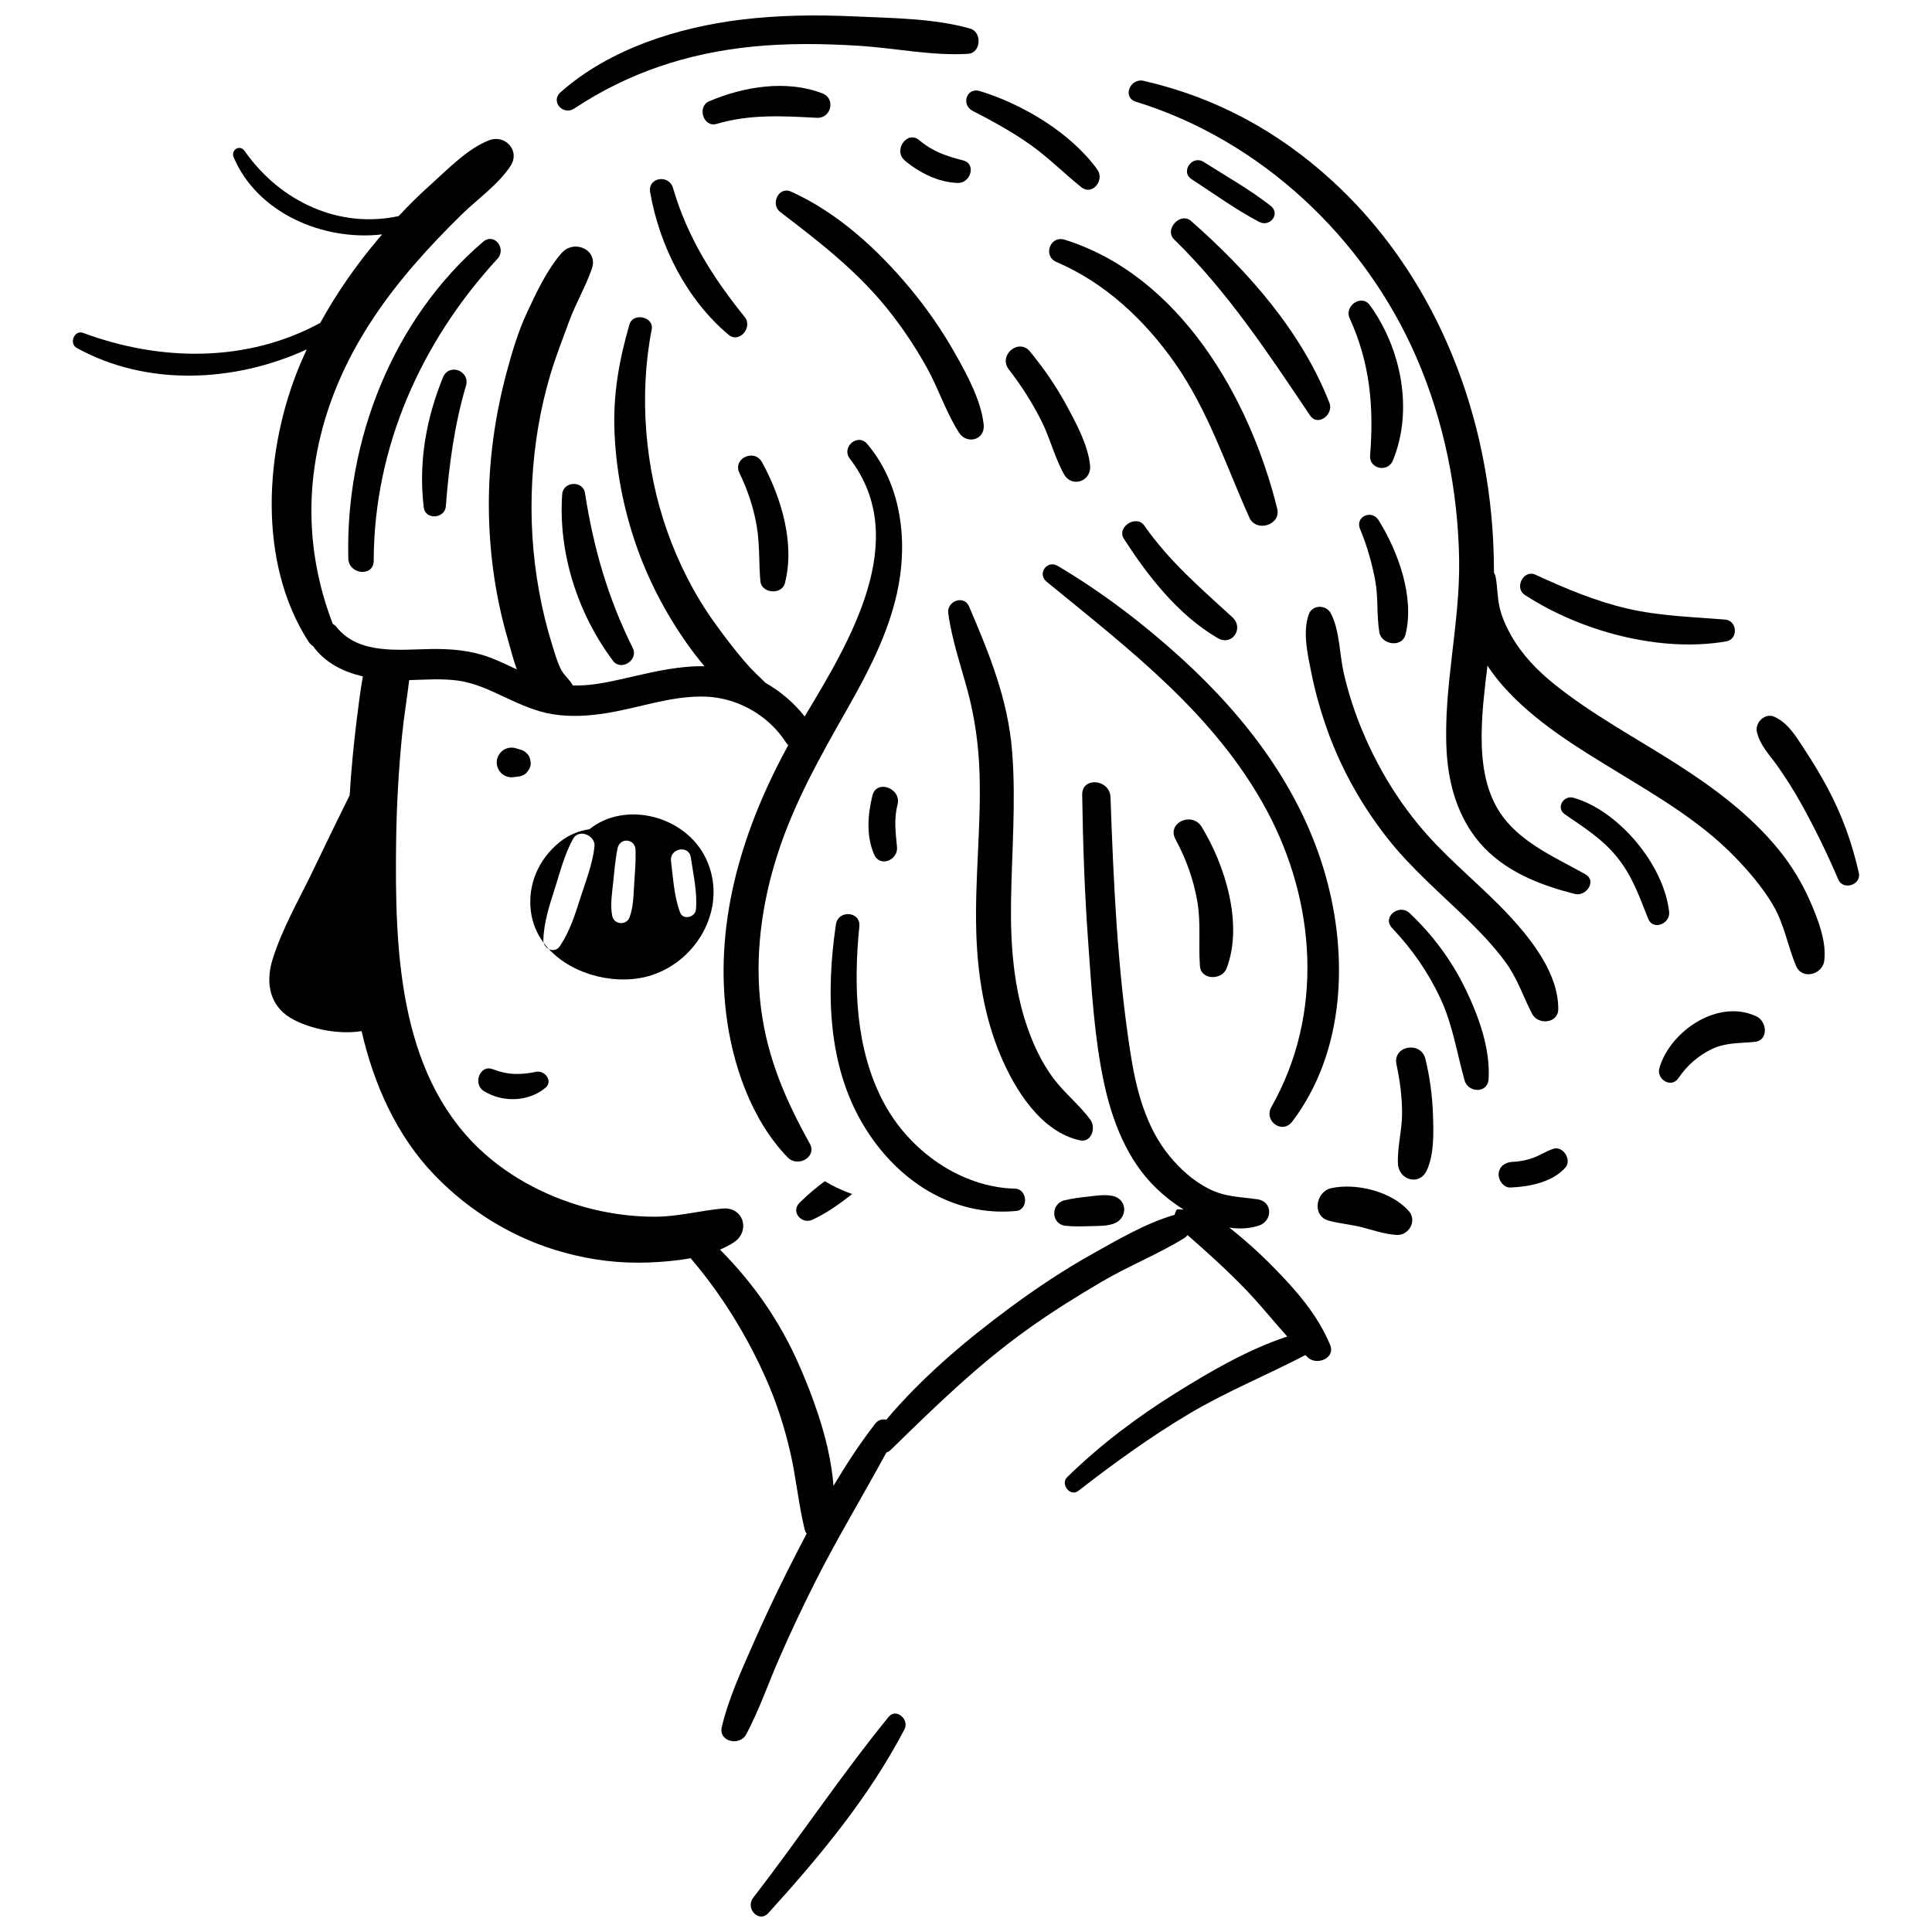
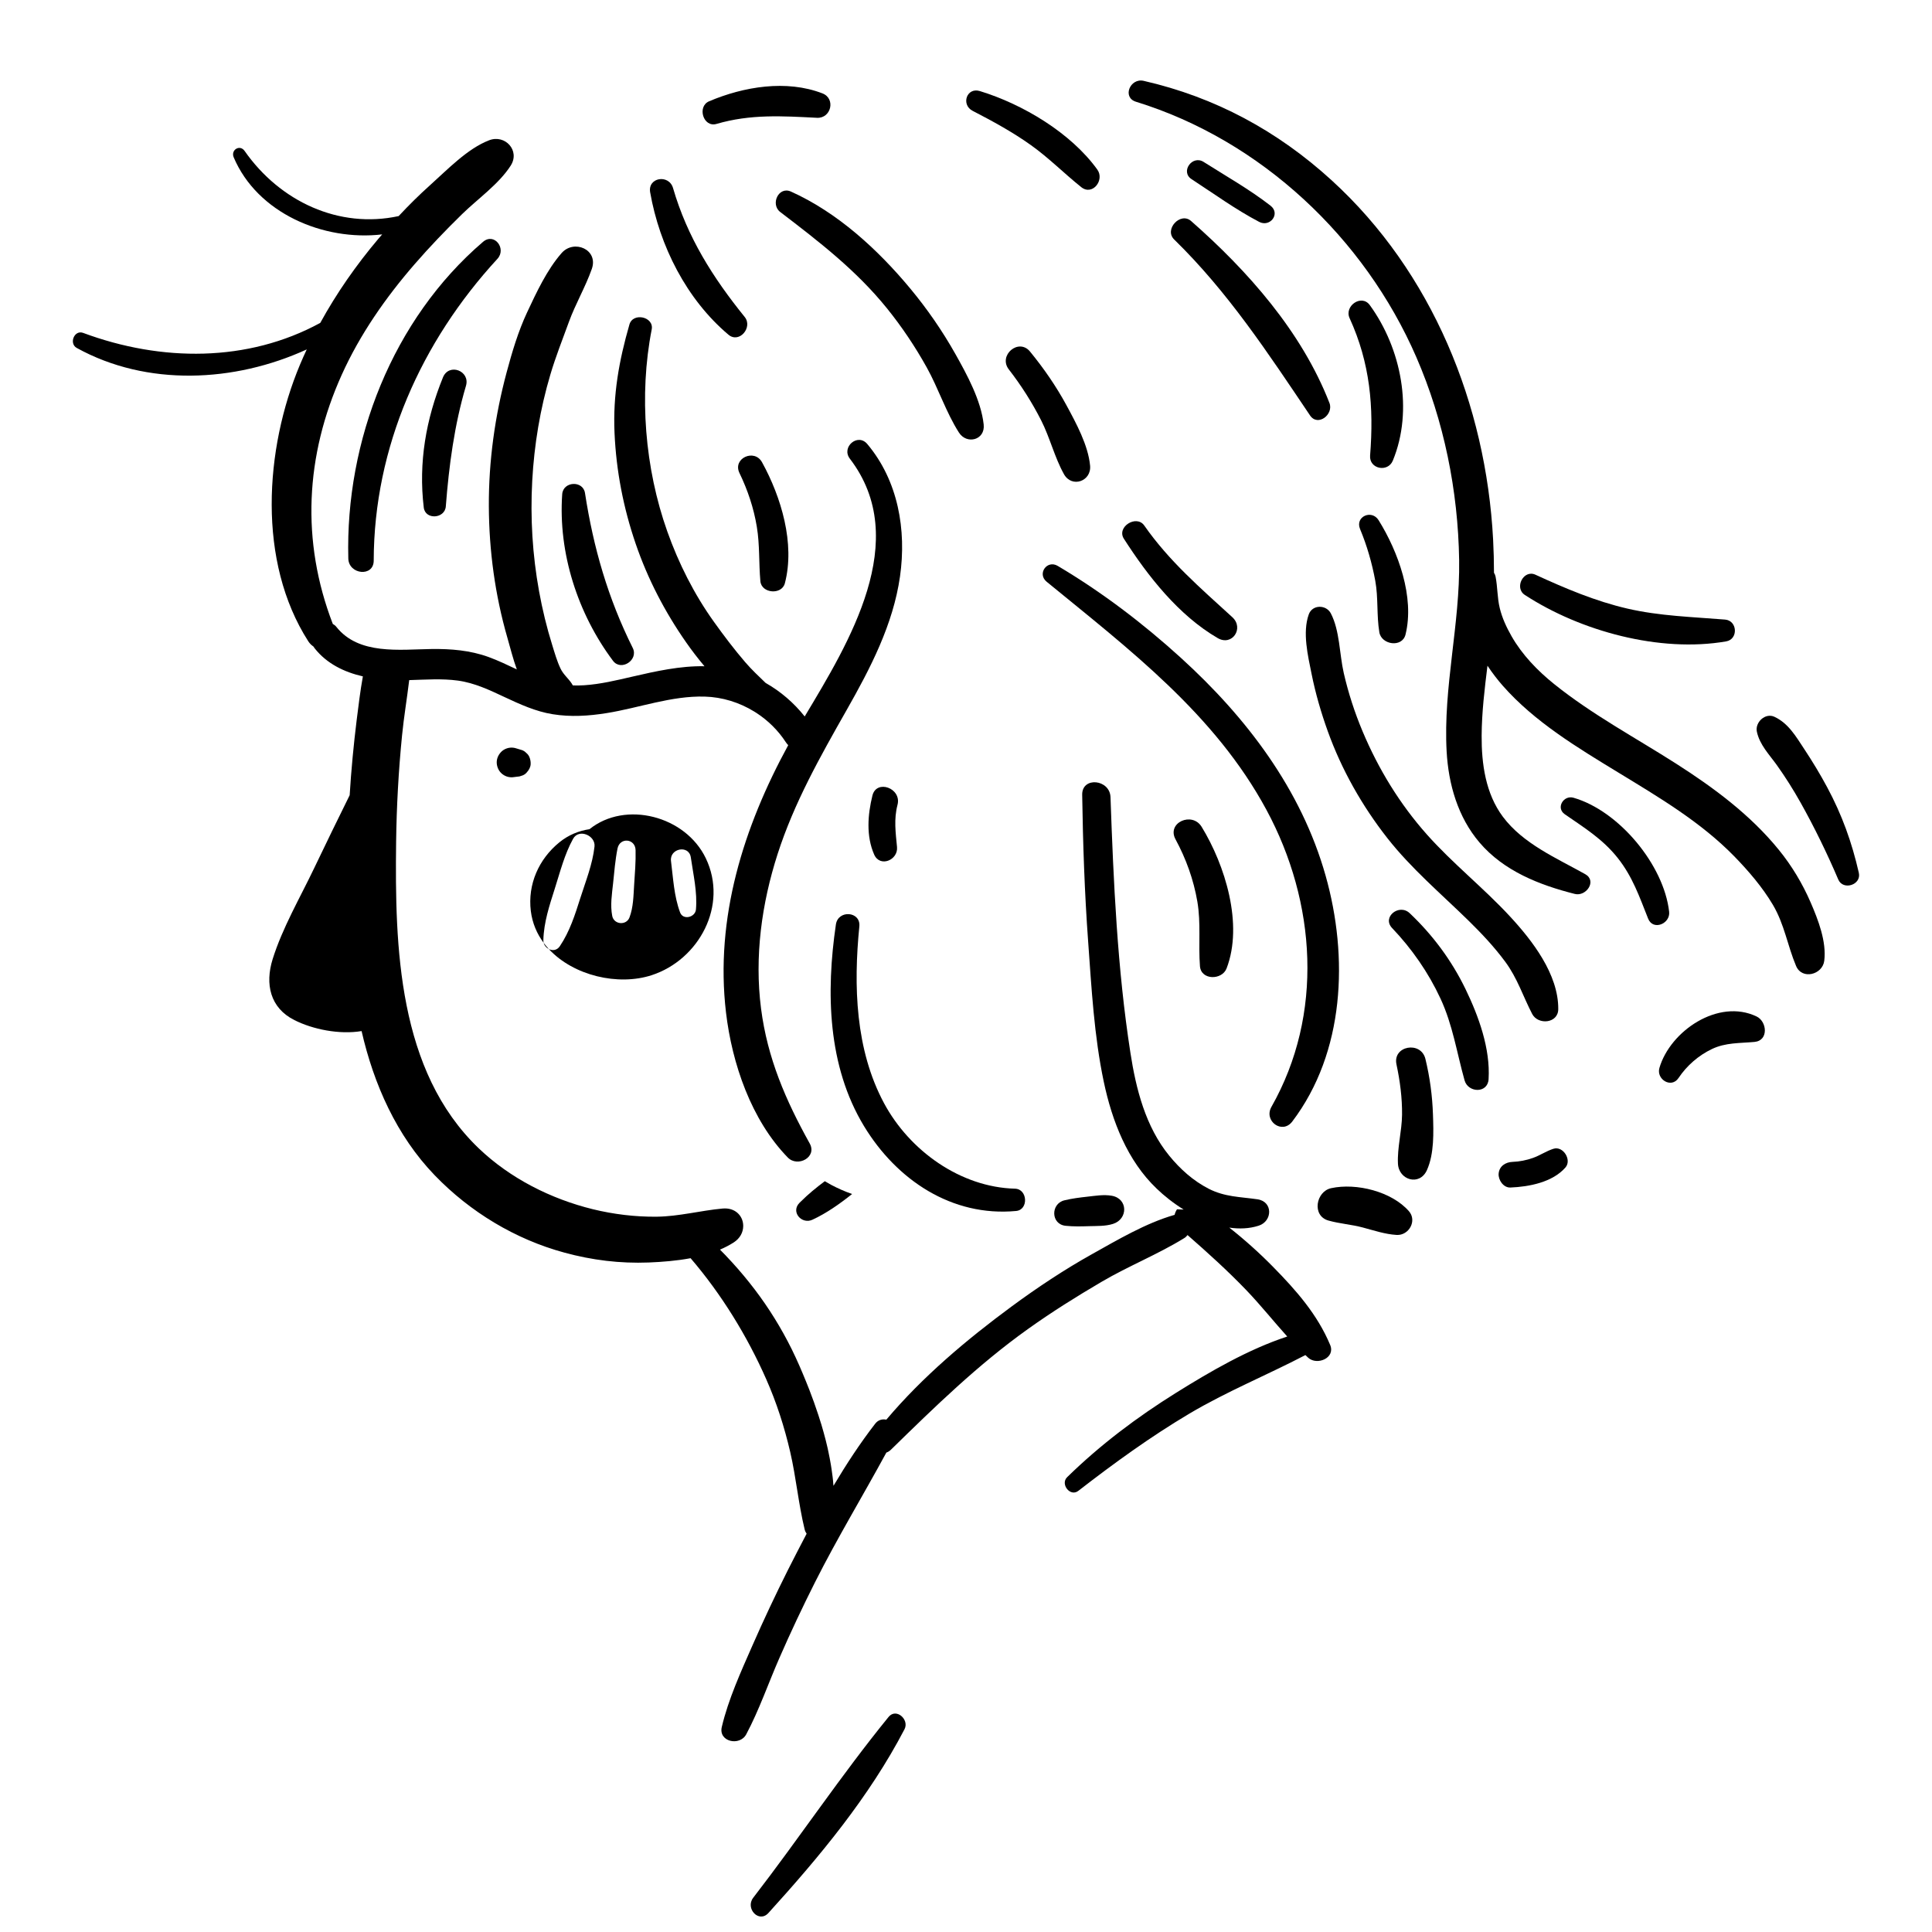
<svg xmlns="http://www.w3.org/2000/svg" width="800px" height="800px" version="1.1" viewBox="144 144 512 512">
  <defs>
    <clipPath id="b">
      <path d="m342 598h42v53.902h-42z" />
    </clipPath>
    <clipPath id="a">
-       <path d="m291 148.09h113v25.906h-113z" />
-     </clipPath>
+       </clipPath>
  </defs>
  <path d="m291.03 379.48c1.418-4.449 2.578-9.09 4.848-13.195 1.539-2.781 5.996-0.859 5.672 2.062-0.512 4.664-2.332 9.18-3.75 13.629-1.418 4.465-2.812 8.871-5.441 12.785-0.746 1.113-1.957 1.234-2.91 0.754 6.559 7.078 18.383 9.812 27.258 6.918 12.539-4.09 20.32-18.516 14.344-30.98-5.41-11.27-21.32-15.352-30.828-7.711-2.82 0.43-5.535 1.5-7.977 3.481-5.469 4.449-8.434 11.137-7.574 18.191 0.395 3.211 1.613 6.043 3.41 8.457-0.062-0.223-0.09-0.457-0.086-0.699 0.117-4.731 1.609-9.207 3.035-13.691zm36.043-8.266c0.648 4.531 1.766 9.23 1.359 13.82-0.188 2.066-3.41 2.902-4.203 0.77-1.613-4.324-1.828-9.062-2.406-13.609-0.434-3.398 4.766-4.391 5.25-0.98zm-20.602 6.906c0.32-3.082 0.57-6.195 1.172-9.234 0.598-3.055 4.707-2.699 4.793 0.402 0.082 3.102-0.191 6.207-0.387 9.301-0.184 2.879-0.199 5.805-1.223 8.531-0.828 2.207-4.129 1.926-4.578-0.383-0.559-2.867-0.082-5.746 0.223-8.617z" />
  <path d="m288.08 393.87c0.195 0.738 0.723 1.328 1.367 1.645-0.488-0.523-0.945-1.07-1.367-1.645z" />
  <path d="m481.4 479.75c-3.648-3.715-7.535-7.199-11.621-10.422 2.66 0.391 5.289 0.293 7.785-0.508 3.688-1.176 3.836-6.41-0.344-6.996-4.621-0.668-8.602-0.602-12.906-2.793-4.09-2.098-7.559-5.211-10.445-8.75-6.301-7.695-8.828-17.727-10.309-27.355-3.461-22.254-4.473-45.188-5.266-67.66-0.16-4.769-7.586-5.531-7.504-0.641 0.199 12.969 0.629 25.941 1.578 38.871 0.898 12.383 1.578 25.059 4.152 37.227 2.188 10.34 6.223 20.84 14 28.266 1.977 1.91 4.434 3.863 7.16 5.555-0.586-0.023-1.176-0.039-1.762-0.066-0.309 0.457-0.52 0.961-0.641 1.484-0.039 0-0.066 0-0.105 0.016-7.574 2.188-14.949 6.57-21.812 10.402-7.387 4.129-14.453 8.832-21.266 13.844-11.918 8.785-23.605 18.621-33.207 30-1.043-0.215-2.152 0.039-2.941 1.055-4.023 5.195-7.656 10.75-11.062 16.473-0.016-0.176-0.023-0.352-0.055-0.52-0.039-0.629-0.105-1.273-0.184-1.895-0.016-0.137-0.031-0.266-0.055-0.402-0.066-0.559-0.145-1.105-0.227-1.652-0.051-0.336-0.105-0.684-0.16-1.02-0.082-0.52-0.176-1.039-0.281-1.578-0.012-0.09-0.023-0.188-0.051-0.281-0.098-0.52-0.203-1.059-0.324-1.59-0.066-0.359-0.145-0.719-0.223-1.066-0.324-1.402-0.668-2.793-1.059-4.168-0.215-0.75-0.426-1.5-0.641-2.234-0.016-0.023-0.016-0.039-0.031-0.066-0.223-0.777-0.465-1.523-0.719-2.285-0.008-0.023-0.016-0.043-0.023-0.062-0.727-2.246-1.523-4.457-2.367-6.625 0-0.004 0-0.004-0.004-0.004-0.281-0.734-0.57-1.453-0.867-2.176-0.281-0.723-0.586-1.43-0.883-2.137-0.293-0.711-0.586-1.402-0.898-2.098-0.32-0.734-0.656-1.469-0.988-2.188-0.668-1.445-1.363-2.863-2.098-4.25-2.926-5.57-6.316-10.75-10.191-15.602-1.926-2.418-3.969-4.758-6.117-7.012-0.039-0.039-0.082-0.066-0.09-0.105-0.52-0.535-1.027-1.055-1.551-1.578l-0.004-0.004c0 0.004 0.004 0.004 0.004 0.004h0.012c1.27-0.547 2.473-1.16 3.606-1.883 1.695-1.082 2.5-2.684 2.539-4.234 0.012-0.121 0.012-0.238 0-0.359-0.012 0.012-0.02 0.02-0.027 0.027 0.012-0.012 0.02-0.02 0.027-0.027-0.09-2.473-2.109-4.715-5.461-4.41-5.863 0.535-11.551 2.098-17.5 2.164-5.625 0.055-11.391-0.641-16.859-1.977-11.137-2.734-21.934-8.176-30.254-16.137-21.469-20.543-22.242-53.445-21.906-81.16 0.121-9.461 0.641-18.914 1.578-28.32 0.473-4.781 1.301-9.691 1.891-14.609 4.297-0.117 8.645-0.453 12.906 0.129 4.414 0.605 8.418 2.516 12.41 4.387 4.066 1.906 8.207 3.793 12.672 4.516 4.805 0.781 9.543 0.48 14.332-0.289 8.656-1.387 17.129-4.617 25.992-4.375 4.672 0.129 9.215 1.551 13.148 3.977 0.195 0.125 0.387 0.246 0.582 0.367 3.078 2.008 5.754 4.644 7.777 7.762 0.191 0.293 0.402 0.547 0.625 0.766-11.855 21.715-19.441 45.773-16.492 70.828 1.594 13.539 6.691 28.516 16.391 38.461 2.59 2.656 7.832-0.078 5.793-3.742-6.375-11.461-11.203-22.602-12.895-35.754-1.77-13.75 0.164-27.816 4.394-40.953 4.371-13.574 11.281-25.809 18.289-38.145 6.281-11.051 12.32-22.645 14.141-35.379 1.766-12.352-0.492-25.41-8.676-35.129-2.516-2.988-6.961 0.824-4.609 3.894 16.535 21.582-0.316 48.84-11.969 68.312-2.852-3.602-6.379-6.633-10.359-8.891-1.844-1.781-3.719-3.535-5.391-5.481-2.906-3.375-5.68-7.047-8.281-10.676-5.262-7.34-9.383-15.523-12.398-24.027-5.922-16.68-7.523-36.074-4.117-53.492 0.656-3.359-4.953-4.602-5.902-1.309-2.769 9.605-4.394 18.652-3.949 28.738 0.445 10.062 2.344 19.844 5.606 29.371 3.188 9.312 7.742 18.086 13.383 26.148 1.461 2.094 3.09 4.223 4.848 6.309-6.441-0.121-12.891 1.316-19.188 2.773-4.184 0.969-8.402 1.988-12.699 2.266-1.016 0.066-2.012 0.082-2.996 0.047-0.109-0.207-0.227-0.402-0.352-0.586-0.934-1.375-2.164-2.324-2.898-3.856-0.941-1.953-1.559-4.152-2.203-6.219-1.465-4.684-2.621-9.469-3.5-14.297-1.754-9.645-2.344-19.465-1.812-29.25 0.52-9.551 2.086-19.027 4.812-28.195 1.402-4.715 3.211-9.273 4.891-13.891 1.75-4.82 4.391-9.266 6.09-14.086 1.812-5.144-4.731-7.934-8.008-4.199-3.875 4.418-6.656 10.402-9.141 15.707-2.359 5.035-4 10.566-5.434 15.926-3.102 11.578-4.766 23.52-4.707 35.512 0.059 11.738 1.645 23.461 4.898 34.746 0.762 2.648 1.496 5.621 2.516 8.441-2.481-1.168-4.949-2.363-7.531-3.301-4.832-1.754-9.953-2.172-15.059-2.102-8.453 0.117-19.289 1.637-25.242-5.875-0.258-0.328-0.578-0.578-0.934-0.77-8.445-21.918-7.301-44.609 2.383-66.062 4.816-10.668 11.602-20.398 19.254-29.223 3.988-4.606 8.254-9.047 12.609-13.305 4.16-4.066 9.75-7.961 12.891-12.855 2.559-3.984-1.465-8.352-5.691-6.738-5.762 2.203-11.055 7.777-15.602 11.844-2.934 2.625-5.715 5.387-8.395 8.254-15.785 3.418-31.43-3.828-40.824-17.266-1.258-1.801-3.719-0.273-2.891 1.688 6.254 14.77 23.73 22.254 39.352 20.43-0.348 0.402-0.703 0.797-1.047 1.203-5.816 6.887-11.02 14.336-15.363 22.25-19.23 10.477-42.113 10.344-62.844 2.648-2.336-0.867-3.82 2.812-1.684 3.992 18.59 10.266 41.785 9.168 60.949 0.387-0.625 1.344-1.234 2.695-1.805 4.062-9.367 22.371-11.328 52.152 2.203 73.277 0.387 0.598 0.848 1.051 1.352 1.375 0.113 0.18 0.238 0.359 0.371 0.531 3.211 4.051 7.816 6.273 12.75 7.406-0.699 3.879-1.168 7.801-1.645 11.586-0.816 6.613-1.445 13.25-1.855 19.902-3.168 6.398-6.293 12.824-9.379 19.273-3.738 7.84-8.457 15.895-11.047 24.219-2.019 6.508-0.699 12.863 5.781 16.105 4.863 2.457 11.902 3.891 17.805 2.91 3.231 14.09 9.258 27.719 19.383 38.219 9.348 9.699 21.332 16.965 34.352 20.488 7.387 2.019 14.734 2.91 22.375 2.621 3.543-0.145 7.359-0.441 11.078-1.137 8.16 9.496 15.027 20.676 20.035 32.043 2.754 6.211 4.848 12.742 6.375 19.355 1.562 6.758 2.18 13.746 3.82 20.48 0.105 0.426 0.281 0.801 0.52 1.137-1.684 3.191-3.328 6.398-4.945 9.59-3.309 6.598-6.453 13.273-9.414 20.023-3.035 6.918-6.383 14.238-8.121 21.598-0.938 3.926 4.754 5.168 6.477 1.949 3.434-6.438 5.875-13.598 8.816-20.289 2.953-6.758 6.094-13.426 9.418-20.023 5.891-11.699 12.664-22.867 18.902-34.355 0.41-0.133 0.828-0.387 1.227-0.777 11.582-11.324 23.043-22.508 36.281-31.953 6.316-4.516 12.891-8.629 19.582-12.555 7.07-4.152 14.828-7.227 21.789-11.512 0.391-0.227 0.695-0.52 0.938-0.844 5.34 4.676 10.621 9.445 15.551 14.574 3.793 3.953 7.211 8.254 10.871 12.312-10.324 3.394-20.387 9.258-29.457 14.91-10.402 6.492-20.09 13.781-28.867 22.359-1.883 1.828 0.801 5.305 2.953 3.633 9.402-7.293 19.129-14.344 29.363-20.426 9.961-5.918 20.598-10.23 30.816-15.559l0.762 0.719c2.309 2.082 7.238 0.09 5.812-3.379-3.359-8.07-9.035-14.512-15.117-20.695zm-146.7-4.699c0.227-0.43 0.52-0.832 0.91-1.203 0.984-0.953 1.973-1.906 2.961-2.856-0.988 0.953-1.973 1.906-2.961 2.856-0.387 0.375-0.684 0.773-0.91 1.203 0.012 0.008 0.016 0.016 0.023 0.023-0.008-0.008-0.016-0.016-0.023-0.023zm23.793 37.285c0.777 2.019 1.527 4.074 2.215 6.168-0.691-2.09-1.441-4.144-2.215-6.168z" />
  <path d="m356.21 462.44c-0.121 0.105-0.238 0.215-0.348 0.336-2.367 2.418 0.613 5.785 3.445 4.461 3.672-1.695 7.176-4.152 10.512-6.812-1.926-0.668-3.793-1.496-5.586-2.445-0.562-0.309-1.109-0.613-1.656-0.949-2.238 1.691-4.418 3.445-6.367 5.41z" />
  <g clip-path="url(#b)">
    <path d="m379.48 599.01c-12.602 15.469-23.676 32.133-35.871 47.914-2.176 2.816 1.5 6.828 4.035 4.035 13.555-14.93 26.695-30.727 36.059-48.691 1.336-2.559-2.195-5.742-4.223-3.258z" />
  </g>
  <path d="m278.21 349.75c0.68 0.246 1.375 0.305 2.086 0.176 0.457-0.055 0.918-0.113 1.375-0.168 0.301-0.098 0.598-0.195 0.898-0.293 0.441-0.191 0.809-0.477 1.098-0.848 0.523-0.57 0.934-1.336 0.965-2.133 0.023-0.648-0.09-1.277-0.34-1.871-0.191-0.441-0.477-0.809-0.848-1.098-0.324-0.352-0.715-0.602-1.18-0.754-0.441-0.133-0.883-0.266-1.328-0.398-0.68-0.246-1.375-0.305-2.086-0.176-0.68 0.133-1.285 0.418-1.816 0.863-0.77 0.707-1.293 1.613-1.383 2.676-0.086 1.004 0.266 2.098 0.914 2.871 0.449 0.523 0.996 0.91 1.645 1.152z" />
  <path d="m615.42 369.23c-7.523-9.266-17.223-16.461-27.215-22.844-10.828-6.914-22.285-13.023-32.328-21.094-4.402-3.535-8.488-7.758-11.297-12.684-1.359-2.387-2.481-4.793-3.133-7.465-0.672-2.758-0.559-5.551-1.102-8.316-0.074-0.387-0.227-0.734-0.422-1.039-0.004-2.941-0.078-5.879-0.234-8.82-1.887-35.699-16.121-70.832-42.77-95.168-14.367-13.121-30.891-22.043-49.836-26.375-3.594-0.82-5.762 4.394-2.039 5.539 33.156 10.219 60.582 36.098 74.301 67.688 7.332 16.879 11.062 35.395 11.344 53.777 0.258 16.984-4.254 33.754-3.316 50.691 0.48 8.699 2.969 17.41 8.707 24.148 6.457 7.578 15.891 11.27 25.27 13.637 2.984 0.754 5.949-3.449 2.75-5.242-7.617-4.269-16.465-8.039-21.824-15.219-4.582-6.141-5.668-14.031-5.625-21.496 0.035-6.211 0.785-12.375 1.543-18.531 1.305 1.969 2.699 3.762 4.039 5.289 8.449 9.613 19.848 16.445 30.668 23.043 10.742 6.547 21.797 13.078 30.652 22.141 3.793 3.883 7.523 8.23 10.289 12.91 3.066 5.195 3.852 10.77 6.133 16.184 1.586 3.762 7.012 2.316 7.473-1.367 0.633-5.062-1.613-10.863-3.602-15.445-2.164-5.004-4.988-9.711-8.426-13.941z" />
-   <path d="m423.11 429.7c-3.008-4.051-5.219-8.742-6.867-13.5-3.664-10.574-4.465-21.938-4.312-33.043 0.184-13.359 1.352-26.707 0.289-40.059-1.098-13.773-6.043-25.844-11.418-38.398-1.348-3.144-5.934-1.387-5.504 1.793 0.965 7.164 3.332 13.844 5.188 20.797 1.883 7.066 2.871 14.348 3.102 21.648 0.449 14.086-1.297 28.137-0.863 42.219 0.344 11.07 2.066 22.121 6.359 32.395 3.805 9.117 10.758 20.434 21.141 22.652 3.051 0.652 4.246-3.363 2.781-5.383-2.898-4.004-6.922-7.117-9.895-11.121z" />
  <path d="m486.47 441.21c13.922-18.371 14.91-43.629 8.832-65.141-6.477-22.93-20.992-41.961-38.418-57.793-10.004-9.094-20.938-17.406-32.578-24.305-2.84-1.684-5.5 2.09-2.941 4.188 21.859 17.914 44.586 35.086 58.285 60.512 13.152 24.41 15.199 54.148 1.293 78.66-2.117 3.723 2.856 7.402 5.527 3.879z" />
  <path d="m413.29 464.92c3.336-0.312 3.055-5.82-0.301-5.906-14.488-0.387-27.953-10.078-34.703-22.641-7.633-14.203-8.113-31.172-6.551-46.867 0.402-4.019-5.629-4.461-6.211-0.52-2.641 17.957-2.231 37.5 7.461 53.469 8.637 14.23 23.262 24.066 40.305 22.465z" />
  <path d="m521.75 424.63c-1.176-4.844-8.727-3.516-7.672 1.438 0.938 4.406 1.527 8.844 1.48 13.359-0.047 4.309-1.289 8.707-1.086 12.957 0.207 4.359 5.742 6.023 7.68 1.707 1.957-4.363 1.758-10.031 1.598-14.738-0.168-4.988-0.824-9.875-2-14.723z" />
  <g clip-path="url(#a)">
    <path d="m296.2 172.75c14.324-9.5 29.938-14.637 47.027-16.375 9.387-0.957 18.852-0.828 28.258-0.25 9.566 0.586 19.52 2.719 29.078 2.137 3.426-0.207 3.734-5.777 0.562-6.68-9.605-2.742-20.672-2.769-30.605-3.231-10.004-0.465-20.082-0.363-30.031 0.848-16.895 2.055-34.98 7.766-47.926 19.242-2.793 2.469 0.68 6.269 3.637 4.309z" />
  </g>
-   <path d="m426.17 207.53c-3.875-1.215-5.906 4.312-2.176 5.91 12.957 5.555 23.461 15.465 31.469 26.926 8.758 12.539 13.43 27.02 19.652 40.836 1.785 3.961 8.434 1.961 7.359-2.398-7.238-29.352-25.832-61.73-56.305-71.273z" />
  <path d="m455.16 207.46c14.301 13.961 24.922 30.172 36.012 46.633 2.062 3.062 6.332-0.258 5.141-3.316-7.359-18.879-21.613-34.988-36.668-48.211-2.836-2.484-7.203 2.242-4.484 4.894z" />
  <path d="m316.3 194.97c2.484 14.184 9.629 28.359 20.746 37.73 2.867 2.414 6.527-1.953 4.305-4.703-8.449-10.453-15.203-21.133-18.988-34.16-1.086-3.738-6.762-2.859-6.062 1.133z" />
  <path d="m379.06 225.72c3.969 4.914 7.457 10.133 10.531 15.645 3.098 5.566 5.133 11.949 8.539 17.27 2.09 3.262 7.004 1.977 6.555-2.137-0.691-6.379-4.422-13.219-7.531-18.742-3.43-6.09-7.441-11.891-11.906-17.266-8.578-10.328-19.277-20.164-31.633-25.719-3.297-1.484-5.516 3.371-2.84 5.414 10.246 7.836 20.117 15.418 28.285 25.535z" />
  <path d="m425.96 269.66c2.082 3.723 7.312 1.895 6.926-2.258-0.5-5.398-3.715-11.301-6.266-16.008-2.734-5.047-6.019-9.793-9.656-14.23-3.012-3.672-8.5 1.016-5.613 4.742 3.281 4.231 6.125 8.699 8.555 13.473 2.336 4.59 3.57 9.84 6.055 14.281z" />
-   <path d="m397.93 192.48c3.242 0.055 4.898-5.039 1.324-5.965-4.41-1.141-8.082-2.336-11.613-5.344-3.242-2.762-7.074 2.699-3.812 5.418 3.856 3.215 9 5.809 14.102 5.891z" />
  <path d="m401.75 173.37c5.328 2.754 10.594 5.621 15.48 9.109 4.738 3.379 8.789 7.5 13.312 11.117 2.977 2.379 6.262-1.883 4.258-4.656-7.035-9.762-19.793-17.34-31.129-20.805-3.508-1.074-5.043 3.621-1.922 5.234z" />
  <path d="m333.88 176.84c9.035-2.637 17.406-2.09 26.633-1.621 3.742 0.191 5.016-5.09 1.438-6.473-9.551-3.691-20.871-1.793-30.027 2.094-3.25 1.379-1.551 7.023 1.957 6z" />
  <path d="m477.67 202.79c2.918 1.535 5.762-2.164 3.019-4.293-5.551-4.305-11.789-7.828-17.715-11.586-3.023-1.918-6.223 2.594-3.207 4.562 5.879 3.832 11.676 8.043 17.902 11.316z" />
  <path d="m501.66 228.32c5.445 11.91 6.449 23.512 5.43 36.406-0.281 3.559 4.699 4.566 6.027 1.336 5.5-13.359 2.238-29.723-6.106-41.203-2.188-3.012-6.836 0.223-5.352 3.461z" />
  <path d="m344.57 283.62c0.797 4.824 0.508 9.578 0.938 14.402 0.289 3.258 5.664 3.715 6.492 0.547 2.746-10.508-0.973-22.844-6.055-32.07-2.039-3.703-7.856-1.023-5.981 2.852 2.195 4.551 3.785 9.277 4.606 14.27z" />
  <path d="m466.7 313.1c3.84 2.231 7.055-2.625 3.887-5.527-8.457-7.746-16.711-14.797-23.34-24.297-2.086-2.988-7.41 0.383-5.41 3.492 6.375 9.934 14.508 20.309 24.863 26.332z" />
  <path d="m462 400.04c0.293 3.793 5.856 3.734 7.059 0.594 4.488-11.711-0.406-27.371-6.609-37.512-2.523-4.125-9.32-1.117-6.926 3.305 2.805 5.184 4.793 10.699 5.789 16.516 0.98 5.75 0.246 11.367 0.688 17.098z" />
  <path d="m375.2 354.83c-1.25 5.07-1.688 10.723 0.457 15.621 1.543 3.527 6.387 1.473 6.062-1.977-0.367-3.859-0.867-7.363 0.133-11.195 1.145-4.394-5.566-6.848-6.652-2.449z" />
  <path d="m548.09 301.66c14.734 9.621 35.816 15.359 53.367 12.312 3.246-0.562 2.996-5.508-0.293-5.777-8.68-0.711-17.324-0.934-25.859-2.906-8.512-1.965-16.492-5.356-24.406-8.988-3.148-1.445-5.676 3.484-2.809 5.359z" />
  <path d="m496.76 458.88c-4.027 0.875-5.176 7.312-0.719 8.574 2.977 0.84 6.07 1.035 9.07 1.832 2.973 0.789 5.914 1.797 9.004 1.984 3.238 0.195 5.5-3.742 3.254-6.301-4.574-5.211-13.918-7.543-20.609-6.09z" />
  <path d="m555.67 448.44c-1.902 0.609-3.531 1.75-5.418 2.422-1.715 0.613-3.594 0.984-5.414 1.047-1.84 0.066-3.516 1.121-3.684 3.113-0.137 1.66 1.258 3.762 3.113 3.684 4.977-0.203 11.156-1.383 14.594-5.309 1.742-1.992-0.602-5.789-3.191-4.957z" />
  <path d="m609.52 413.38c-10.152-4.871-22.93 3.875-25.762 13.645-0.867 3.004 3.16 5.519 5.07 2.656 2.172-3.258 5.316-6.004 8.871-7.688 3.637-1.727 7.367-1.512 11.254-1.871 3.797-0.348 3.348-5.406 0.566-6.742z" />
  <path d="m636.61 375.31c-1.852-8.121-4.453-15.352-8.414-22.727-1.848-3.445-3.875-6.785-6.031-10.047-2.203-3.336-4.199-6.84-7.914-8.574-2.445-1.141-5.188 1.469-4.664 3.941 0.75 3.512 3.289 6.047 5.328 8.906 2.269 3.188 4.352 6.492 6.266 9.906 3.656 6.516 7.055 13.504 9.984 20.371 1.273 2.984 6.176 1.422 5.445-1.777z" />
  <path d="m426.07 462.1c-3.672 0.902-3.606 6.356 0.344 6.75 2.082 0.211 4.098 0.168 6.184 0.098 2.137-0.07 4.312 0.043 6.367-0.605 4.016-1.273 4.004-6.727-0.379-7.465-2.129-0.359-4.258 0.02-6.383 0.25-2.086 0.23-4.098 0.477-6.133 0.973z" />
  <path d="m496.69 306.56c-1.238-2.371-4.914-2.383-5.856 0.27-1.707 4.785-0.223 10.941 0.75 15.773 1.039 5.168 2.512 10.242 4.297 15.203 3.664 10.184 9.102 19.789 15.781 28.301 6.336 8.07 14.133 14.66 21.438 21.801 3.516 3.438 6.887 7.019 9.812 10.977 3.223 4.356 4.684 9.113 7.129 13.82 1.555 2.992 6.883 2.543 6.914-1.262 0.07-9.258-6.906-18.234-12.891-24.684-6.988-7.531-15.098-13.934-21.93-21.617-7.195-8.098-12.828-17.32-17.023-27.297-2.109-5.012-3.781-10.172-5-15.473-1.152-5.012-1.043-11.246-3.422-15.812z" />
  <path d="m586.34 385.64c-1.383-12.418-13.32-26.789-25.363-30.234-2.613-0.75-4.731 2.691-2.293 4.379 5.133 3.555 10 6.535 13.973 11.516 3.988 5 5.797 10.324 8.117 16.152 1.301 3.273 5.914 1.34 5.566-1.812z" />
  <path d="m504.43 284.2c1.828 4.379 3.176 9.055 4.031 13.723 0.832 4.543 0.324 9.152 1.082 13.652 0.559 3.309 6.051 4.144 6.934 0.586 2.453-9.91-1.945-21.965-7.133-30.301-1.82-2.926-6.293-0.969-4.914 2.34z" />
  <path d="m517.58 386c-2.789-2.637-7.418 1.043-4.66 3.938 5.246 5.508 9.605 11.773 12.816 18.676 3.266 7.019 4.324 14.336 6.394 21.703 0.926 3.301 6.133 3.527 6.363-0.324 0.48-8.109-2.613-16.629-6.094-23.832-3.676-7.602-8.688-14.363-14.82-20.16z" />
  <path d="m272.01 208.09c-23.957 20.496-36.508 52.746-35.703 83.926 0.109 4.266 6.723 4.961 6.731 0.566 0.07-30.098 12.574-58.023 32.781-79.984 2.492-2.707-0.832-7.055-3.809-4.508z" />
  <path d="m292.99 274.97c-1.09 15.602 4.125 31.684 13.453 44.141 2.152 2.875 6.832-0.211 5.246-3.387-6.57-13.176-10.426-26.555-12.66-41.059-0.527-3.406-5.801-3.125-6.039 0.305z" />
  <path d="m261.39 244.01c-4.504 11.07-6.516 22.574-5.09 34.492 0.402 3.34 5.59 2.977 5.844-0.293 0.832-10.777 2.258-21.555 5.34-31.953 1.184-3.992-4.508-6.144-6.094-2.246z" />
-   <path d="m272.17 433.11c4.949 3.106 11.848 2.969 16.391-0.855 2.078-1.75-0.203-4.691-2.457-4.219-4.144 0.863-7.484 0.875-11.508-0.684-3.438-1.332-5.328 3.934-2.426 5.758z" />
</svg>